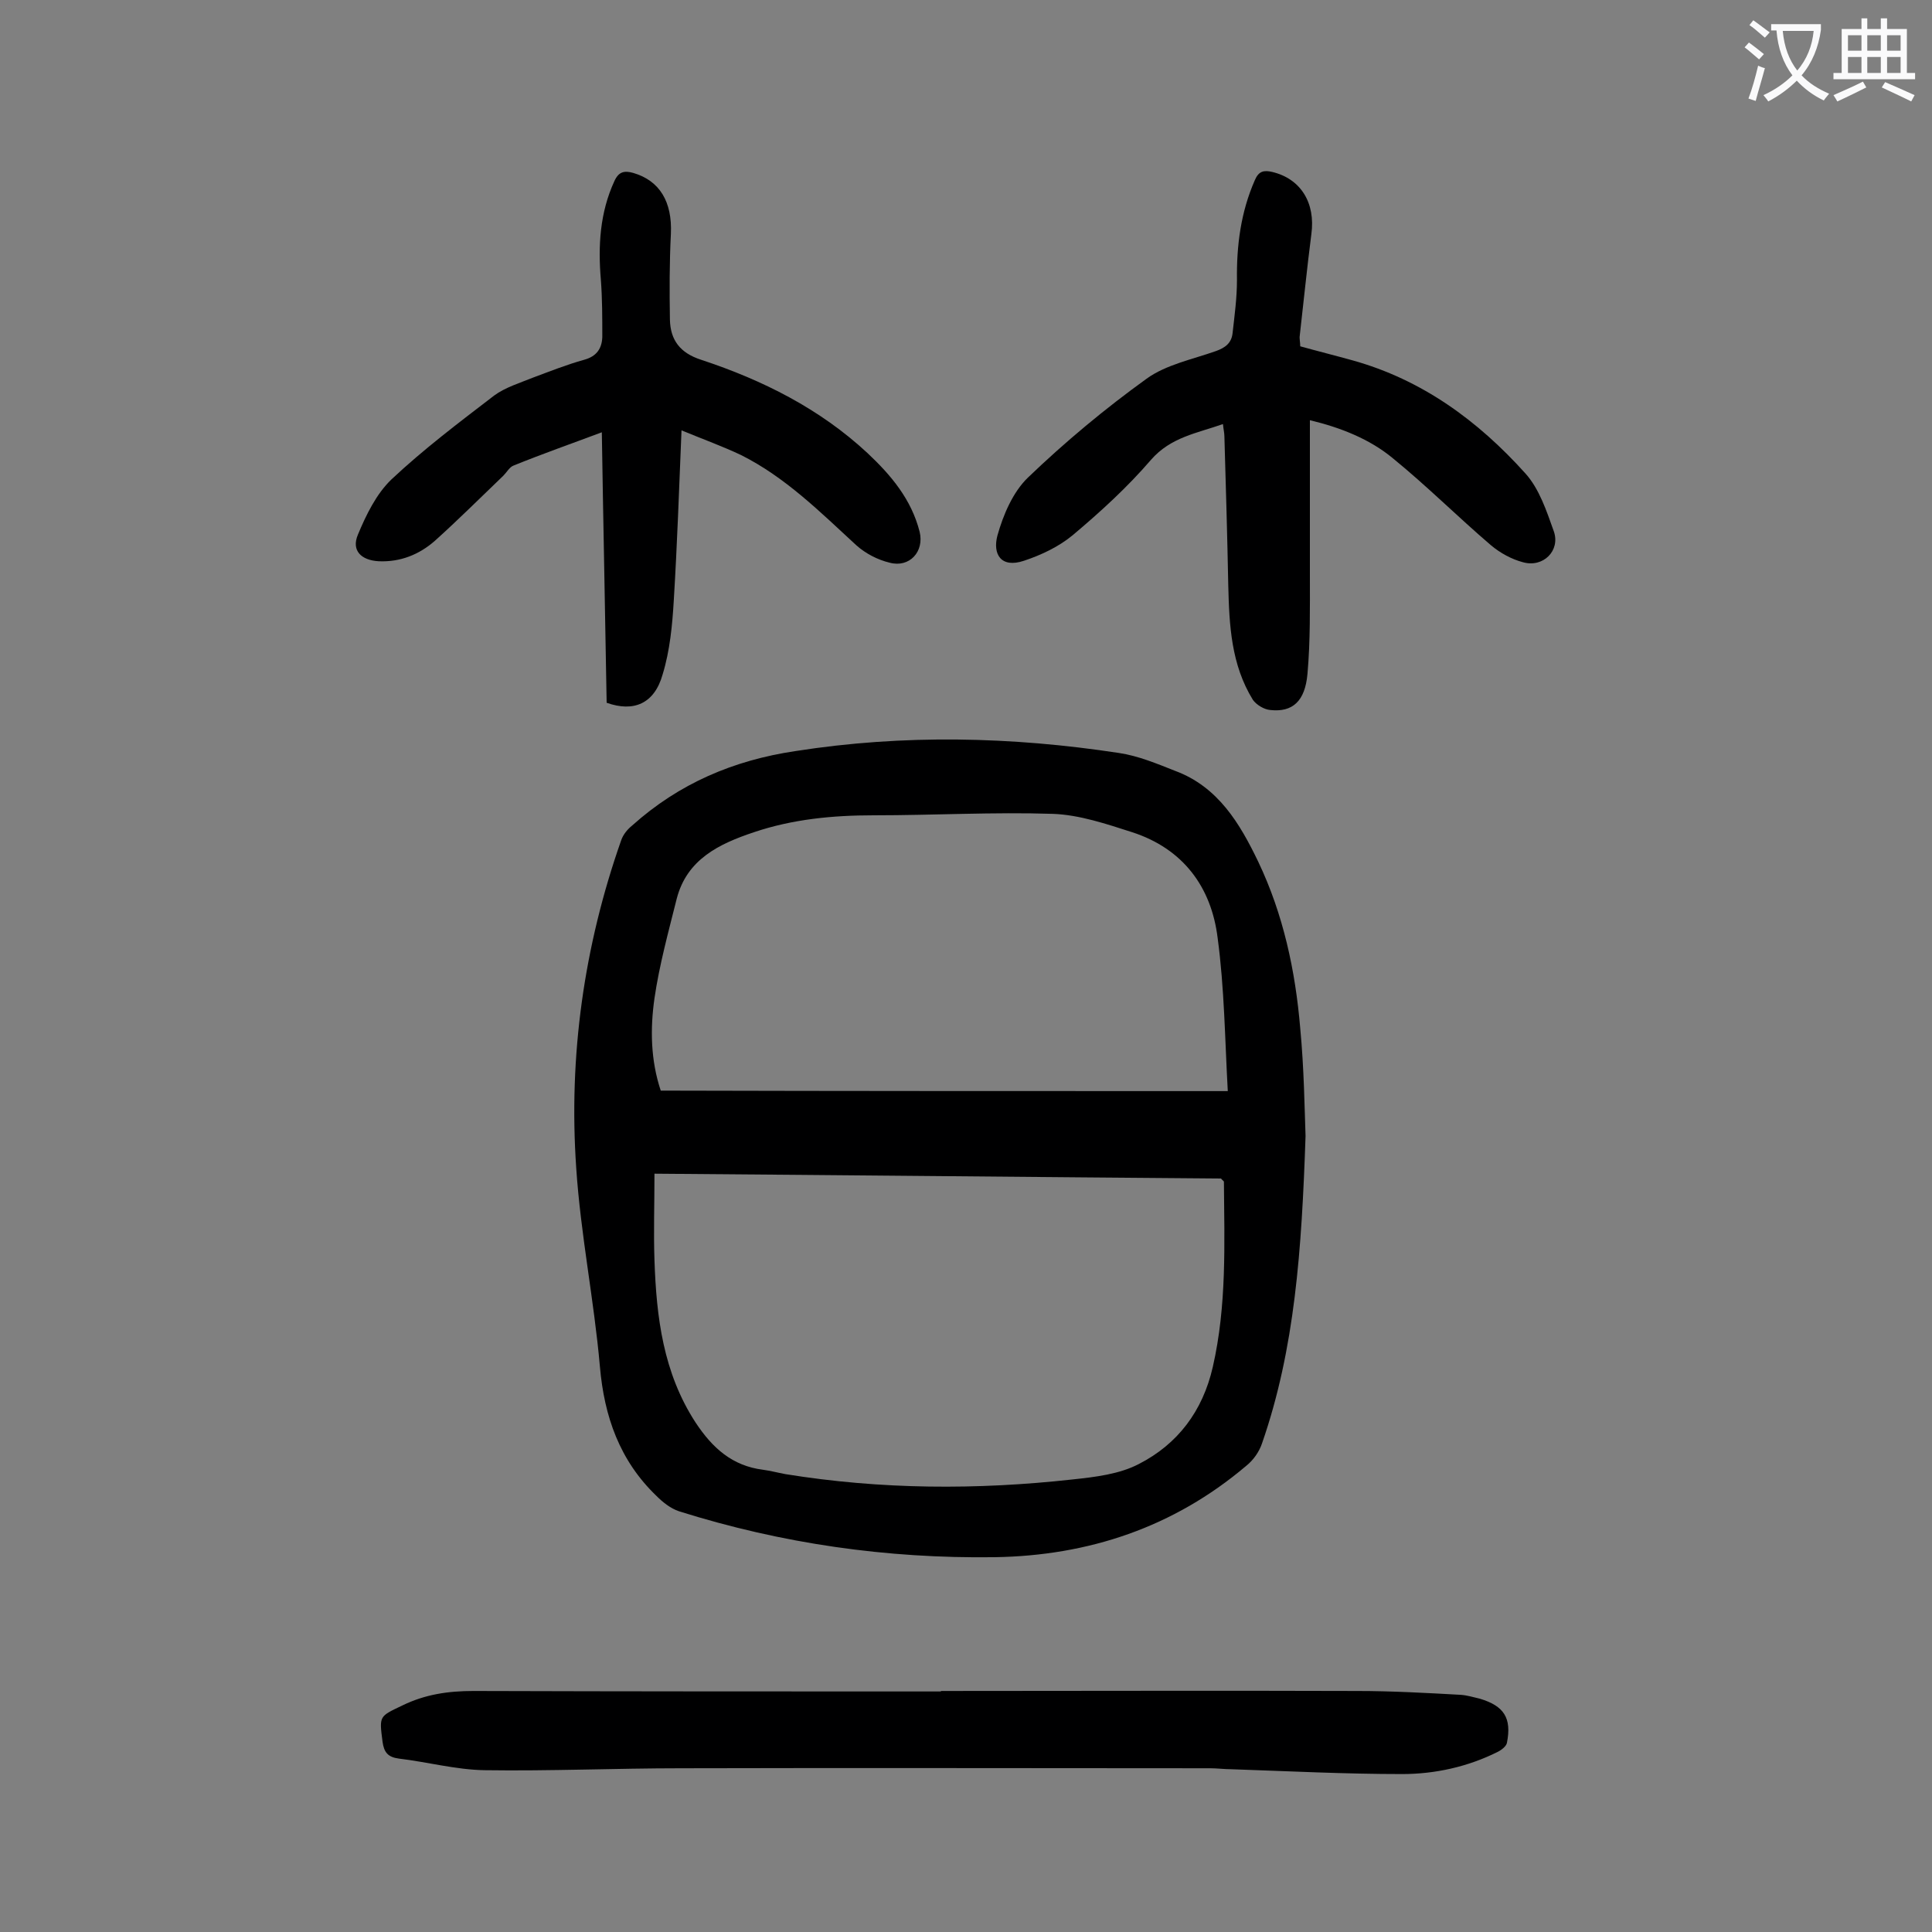
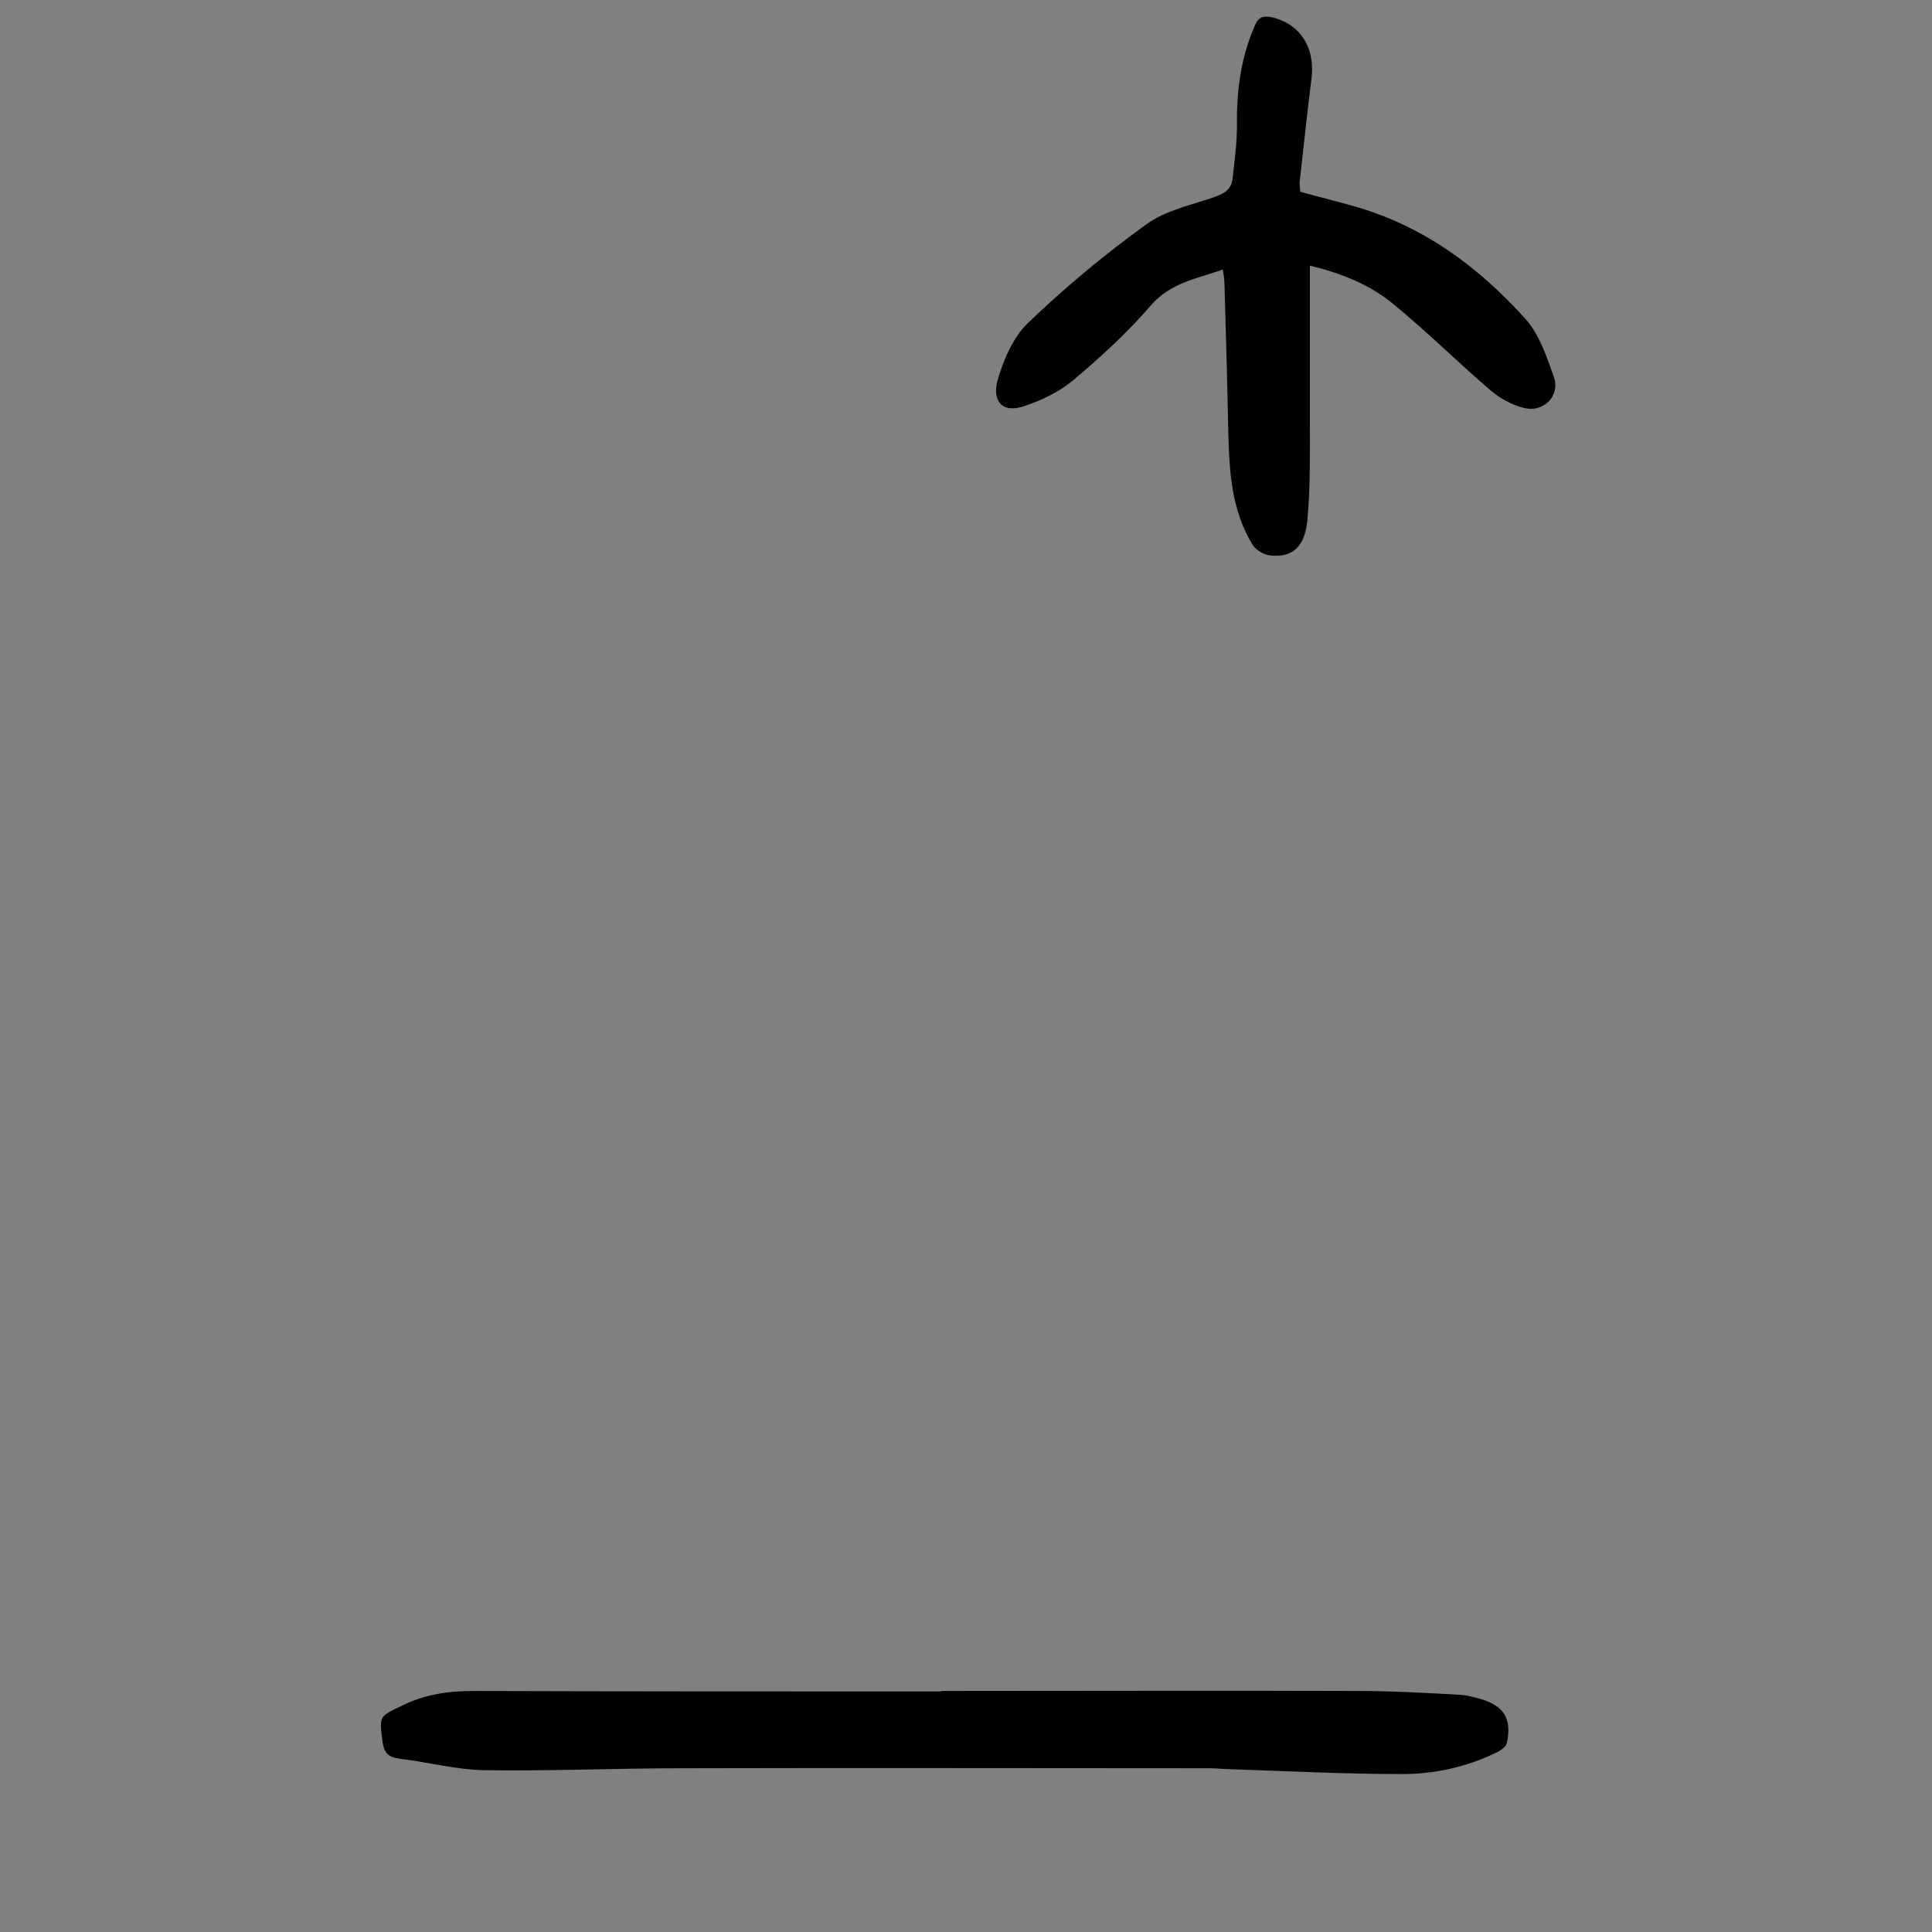
<svg xmlns="http://www.w3.org/2000/svg" enable-background="new 0 0 400 400" viewBox="0 0 400 400">
  <rect x="0" y="0" width="400" height="400" fill="#808080" stroke="none" />
  <g fill="#000001">
-     <path d="m270.3 235.2c-.8 23.6-2.2 44-9 63.6-.6 1.8-1.8 3.5-3.3 4.7-15 12.7-32.6 18.6-52.1 18.9-22.3.3-44-2.8-65.3-9.5-1.8-.6-3.4-1.9-4.7-3.2-7.6-7.3-10.8-16.4-11.7-26.8-1.2-13.7-4-27.4-4.9-41.1-1.6-23.2 1.6-45.9 9.3-67.8.4-1.2 1.3-2.3 2.3-3.1 9.7-8.7 21-13.5 33.8-15.4 22.4-3.5 44.7-3 67 .4 4 .6 7.8 2.2 11.6 3.7 8.9 3.3 13.4 10.9 17.2 18.8 5.2 10.9 7.7 22.6 8.7 34.5.8 8.4.9 16.9 1.1 22.3zm-134.8 7.8c0 6.4-.2 12.1 0 17.9.4 11.8 1.8 23.3 8.5 33.6 3.5 5.3 7.6 9 14 9.8 1.5.2 3 .6 4.6.9 19.8 3.2 39.6 3.3 59.5 1.1 4.7-.5 9.7-1.1 13.7-3.2 8-4.1 13.2-10.9 15.3-20.1 2.9-12.7 2.4-25.5 2.3-38.3 0-.2-.3-.3-.6-.7-38.7-.3-77.6-.7-117.3-1zm118.7-17.1c-.6-10.8-.7-21.3-2.1-31.7-1.3-10.6-7.2-18.5-17.7-21.9-5.3-1.7-10.9-3.6-16.4-3.8-12.3-.4-24.7.3-37.1.3-8.5 0-16.8.8-24.8 3.5-7.2 2.4-13.9 5.6-16 13.8-1.7 6.8-3.6 13.7-4.6 20.6-.9 6.3-.8 12.8 1.3 19.1 38.8.1 77.5.1 117.4.1z" />
    <path d="m194.8 350.1c28.7 0 57.5-.1 86.2 0 7.2 0 14.3.4 21.5.8 1.3.1 2.6.5 3.9.8 5 1.5 6.6 4 5.6 9.1-.1.7-1.1 1.5-1.9 1.9-6.2 3.1-13 4.6-19.8 4.6-11.8 0-23.6-.6-35.4-1-1.4 0-2.9-.2-4.3-.2-36.5 0-73-.1-109.5 0-13.6 0-27.2.6-40.8.4-5.9-.1-11.8-1.7-17.7-2.4-2.3-.3-3.1-1.3-3.4-3.5-.7-5.4-.7-5.2 4.1-7.5 4.7-2.3 9.5-3 14.7-3 32.3.1 64.6.1 96.9.1-.1.1-.1 0-.1-.1z" />
-     <path d="m271.2 87v32c0 6.8.1 13.7-.5 20.5-.5 5.7-3.1 8-7.7 7.5-1.3-.1-2.9-1.1-3.6-2.1-4.5-7.3-4.9-15.4-5.1-23.7-.2-10.3-.5-20.5-.8-30.8 0-.8-.2-1.5-.3-2.6-5.4 1.9-10.8 2.7-14.9 7.4-4.9 5.7-10.5 10.8-16.2 15.6-2.9 2.4-6.5 4.1-10.1 5.3-4.8 1.6-6.5-1.4-5.5-5.2 1.2-4.3 3.2-9 6.3-12 7.7-7.4 16-14.3 24.6-20.5 4-2.9 9.5-4 14.3-5.7 2-.7 3.3-1.7 3.5-3.8.4-3.6.9-7.2.9-10.9-.1-7.2.8-14.1 3.7-20.7.8-1.9 1.9-2.1 3.6-1.7 5.9 1.4 9 6.4 8.1 12.9-.9 7-1.6 14-2.4 21-.1.6.1 1.3.1 2.2 3.6 1 7.2 1.9 10.8 2.9 14.4 4 26 12.5 35.8 23.4 2.9 3.2 4.4 7.8 5.9 12 1.4 4-2.2 7.6-6.4 6.4-2.3-.6-4.7-1.9-6.6-3.5-6.9-5.9-13.3-12.3-20.3-18-4.8-4-10.9-6.4-17.2-7.9z" />
-     <path d="m141.1 89.1c-.5 12.2-.9 23.7-1.6 35.2-.3 5.1-.8 10.4-2.3 15.3-1.7 6.1-6 7.9-11.6 5.9-.3-18.4-.7-36.9-1-56-6.4 2.4-12.4 4.5-18.3 6.9-.8.3-1.4 1.4-2.1 2.1-4.7 4.5-9.3 9.1-14.2 13.5-3.2 2.8-7.1 4.4-11.6 4.2-3.6-.2-5.7-2.2-4.3-5.5 1.7-4.1 3.8-8.4 6.9-11.4 6.7-6.3 14-11.8 21.3-17.4 2.3-1.7 5.3-2.6 8-3.7 3.5-1.3 7-2.7 10.6-3.7 2.6-.7 3.7-2.3 3.8-4.7 0-4 0-8-.3-11.9-.6-7-.2-13.9 2.8-20.4.9-2 2.1-2.2 3.9-1.7 5.5 1.6 8.1 6 7.8 12.6-.3 5.9-.3 11.9-.2 17.8.1 4.2 2.1 6.9 6.5 8.3 12.7 4.2 24.5 10.1 34.4 19.3 4.9 4.6 9.1 9.6 10.8 16.3 1 4.1-2.1 7.5-6.2 6.4-2.5-.6-5-1.9-6.9-3.6-7.5-6.9-14.7-14.1-23.9-18.7-3.8-1.8-7.7-3.2-12.3-5.1z" />
+     <path d="m271.2 87c0 6.8.1 13.7-.5 20.5-.5 5.7-3.1 8-7.7 7.5-1.3-.1-2.9-1.1-3.6-2.1-4.5-7.3-4.9-15.4-5.1-23.7-.2-10.3-.5-20.5-.8-30.8 0-.8-.2-1.5-.3-2.6-5.4 1.9-10.8 2.7-14.9 7.4-4.9 5.7-10.5 10.8-16.2 15.6-2.9 2.4-6.5 4.1-10.1 5.3-4.8 1.6-6.5-1.4-5.5-5.2 1.2-4.3 3.2-9 6.3-12 7.7-7.4 16-14.3 24.6-20.5 4-2.9 9.5-4 14.3-5.7 2-.7 3.3-1.7 3.5-3.8.4-3.6.9-7.2.9-10.9-.1-7.2.8-14.1 3.7-20.7.8-1.9 1.9-2.1 3.6-1.7 5.9 1.4 9 6.4 8.1 12.9-.9 7-1.6 14-2.4 21-.1.6.1 1.3.1 2.2 3.6 1 7.2 1.9 10.8 2.9 14.4 4 26 12.5 35.8 23.4 2.9 3.2 4.4 7.8 5.9 12 1.4 4-2.2 7.6-6.4 6.4-2.3-.6-4.7-1.9-6.6-3.5-6.9-5.9-13.3-12.3-20.3-18-4.8-4-10.9-6.4-17.2-7.9z" />
  </g>
-   <path d="m362.1 8.8c1.1.8 2.1 1.6 3.1 2.4l-1 1.1c-1.3-1.1-2.3-2-3-2.5zm1.9 4.8c.5.2.9.4 1.4.5-.6 2.3-1.3 4.5-1.9 6.8l-1.5-.5c.8-2.1 1.4-4.3 2-6.8zm-1-9.4c1.3.9 2.4 1.8 3.4 2.5l-1 1.1c-1.4-1.2-2.4-2.1-3.2-2.6zm3.7 2.2v-1.4h10.3v1.2c-.5 3.6-1.8 6.8-4 9.4 1.5 1.6 3.4 2.8 5.7 3.8-.3.4-.7.8-1.1 1.4-2.3-1.1-4.1-2.5-5.6-4.1-1.6 1.6-3.6 3.1-5.9 4.3-.3-.5-.7-.9-1-1.3 2.4-1.1 4.4-2.5 6-4.1-1.9-2.5-3-5.6-3.3-9.3h-1.1zm8.8 0h-6.4c.3 3.3 1.3 6 3 8.2 2-2.3 3.1-5.1 3.4-8.2z" fill="#fafafb" />
-   <path d="m385.3 3.8h1.3v2.2h2.8v-2.2h1.3v2.2h4.1v9.1h1.7v1.3h-16.9v-1.3h1.7v-9.1h4.1v-2.2zm.4 13.1.7 1.2c-1.8.9-3.8 1.9-6 2.9-.2-.4-.5-.8-.8-1.3 2.3-1 4.3-1.9 6.1-2.8zm-3.1-6.4h2.8v-3.2h-2.8zm0 4.6h2.8v-3.3h-2.8zm4-4.6h2.8v-3.2h-2.8zm0 4.6h2.8v-3.3h-2.8zm3.7 1.9c2.1.9 4.1 1.8 6.1 2.7l-.7 1.3c-2.2-1.1-4.2-2-6.1-2.9zm3.2-9.7h-2.8v3.2h2.8zm-2.8 7.8h2.8v-3.3h-2.8z" fill="#fafafb" />
</svg>